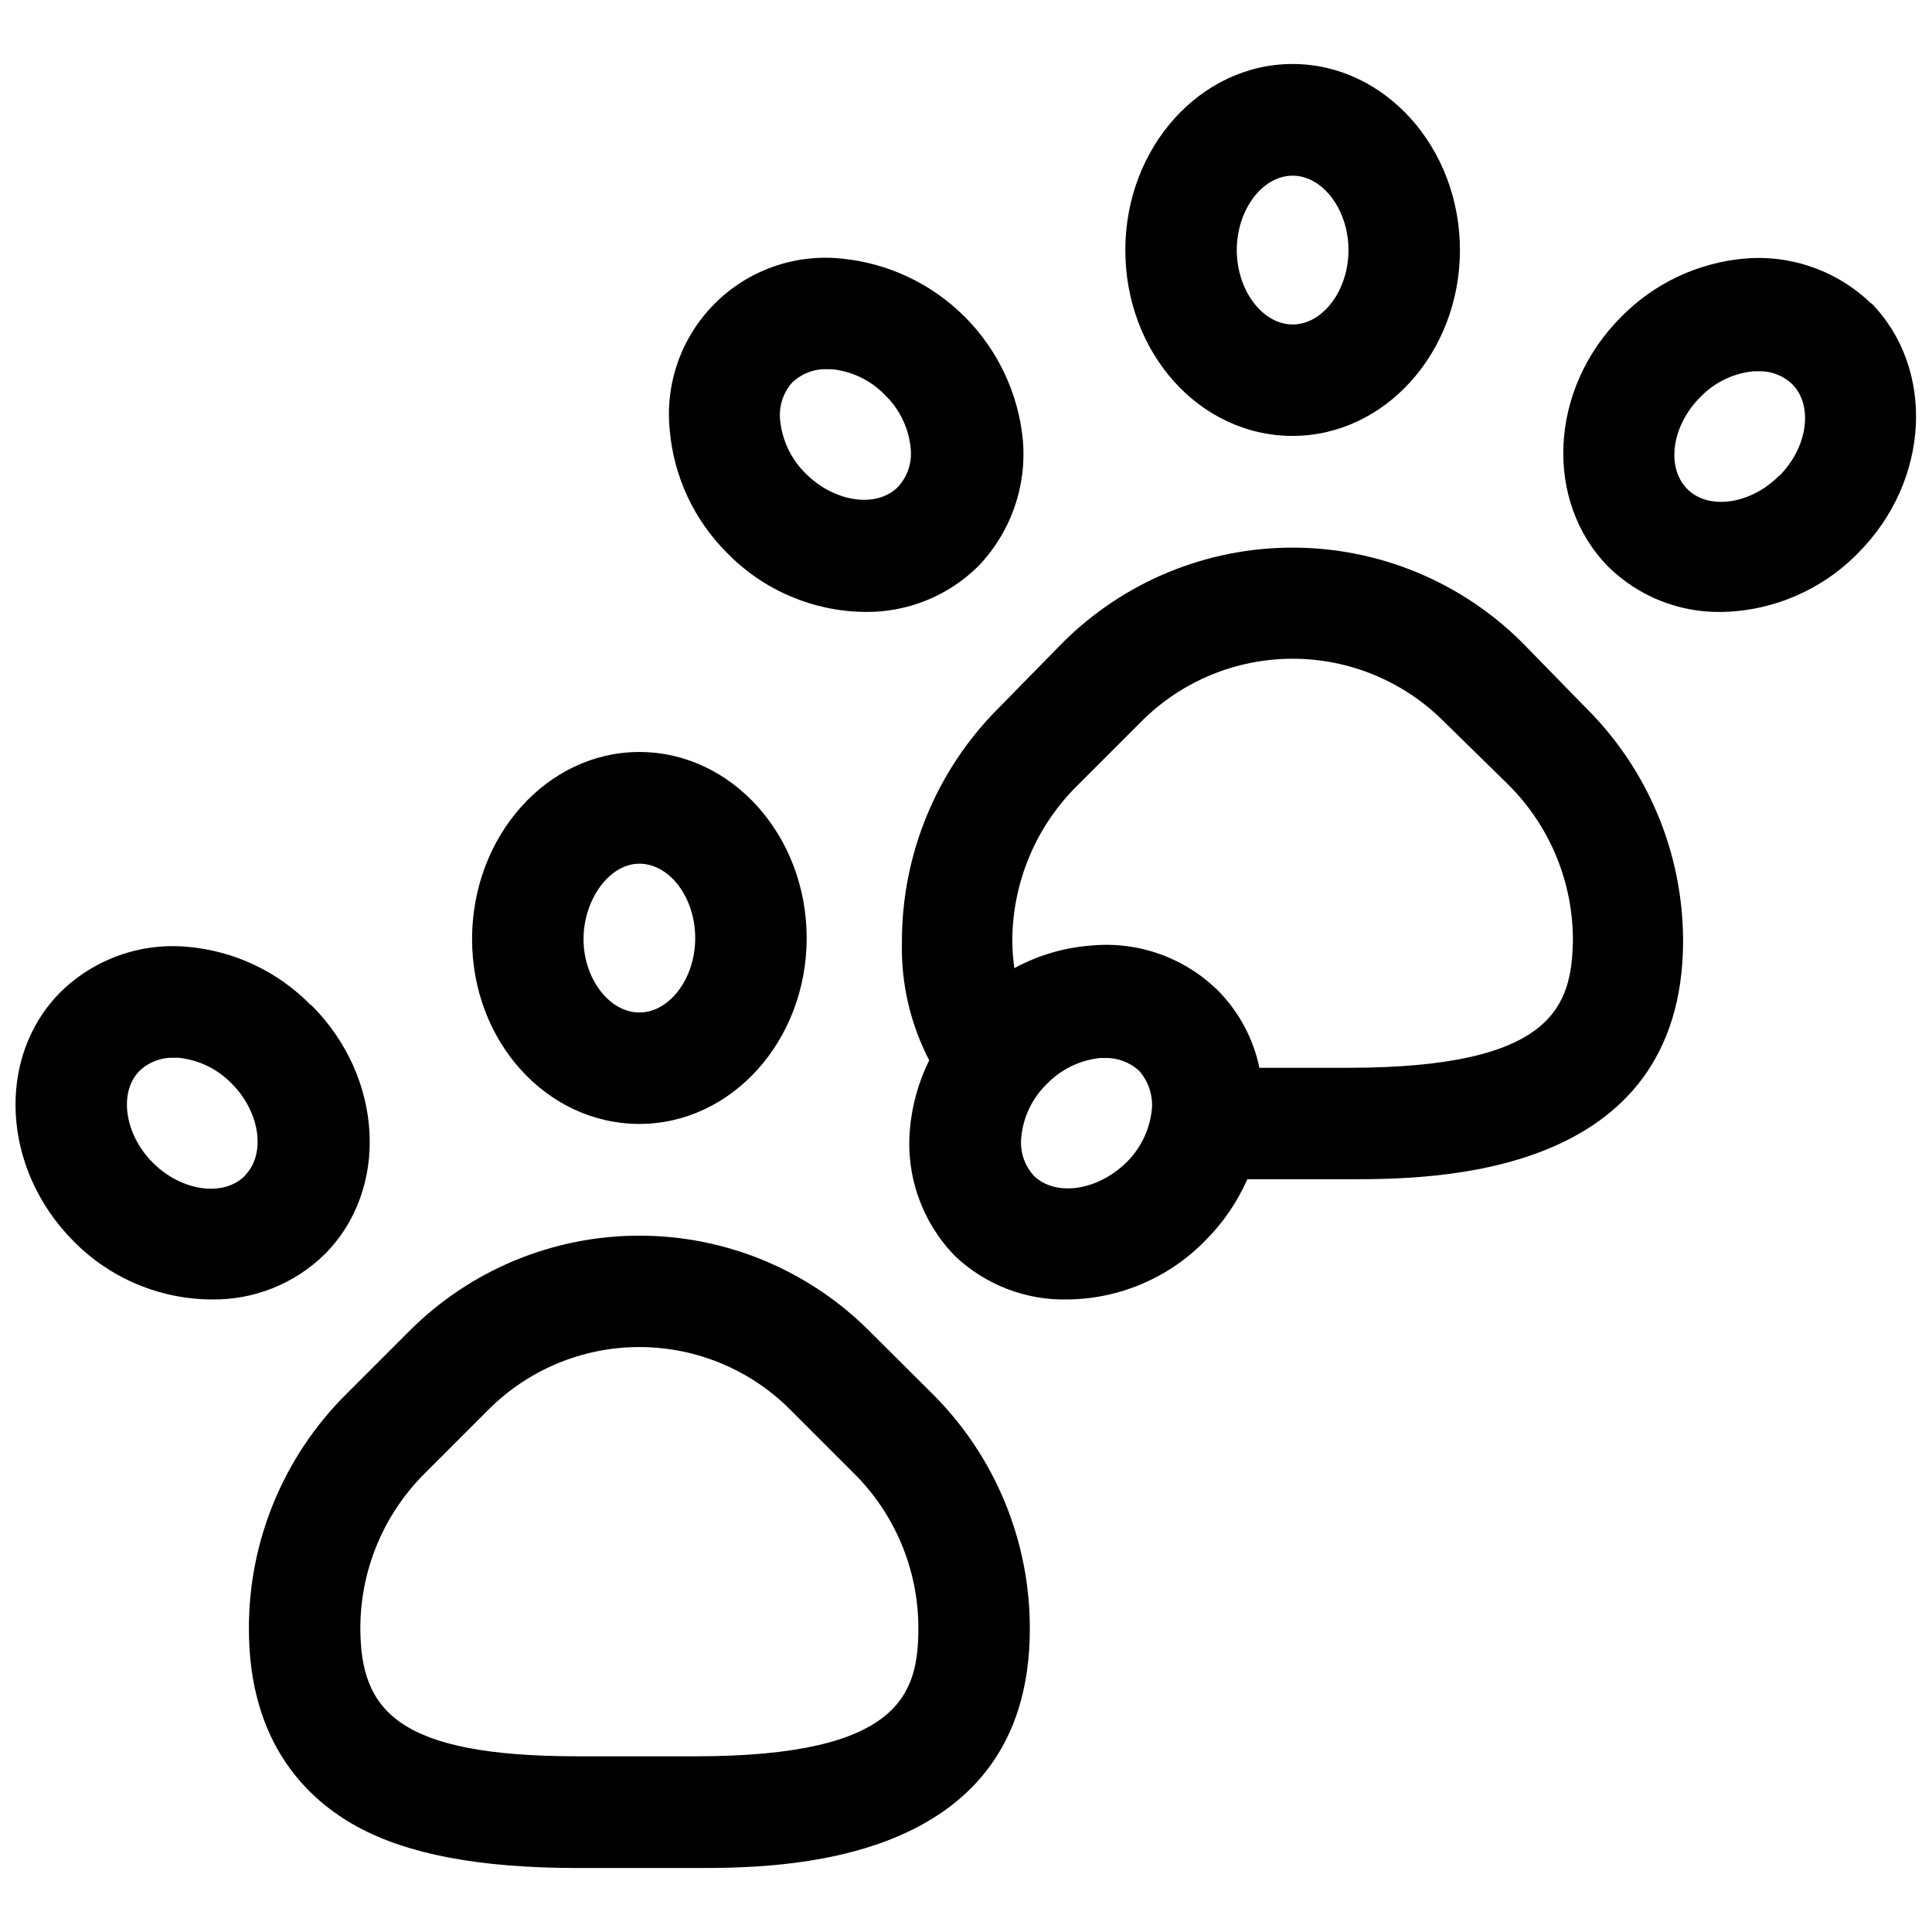
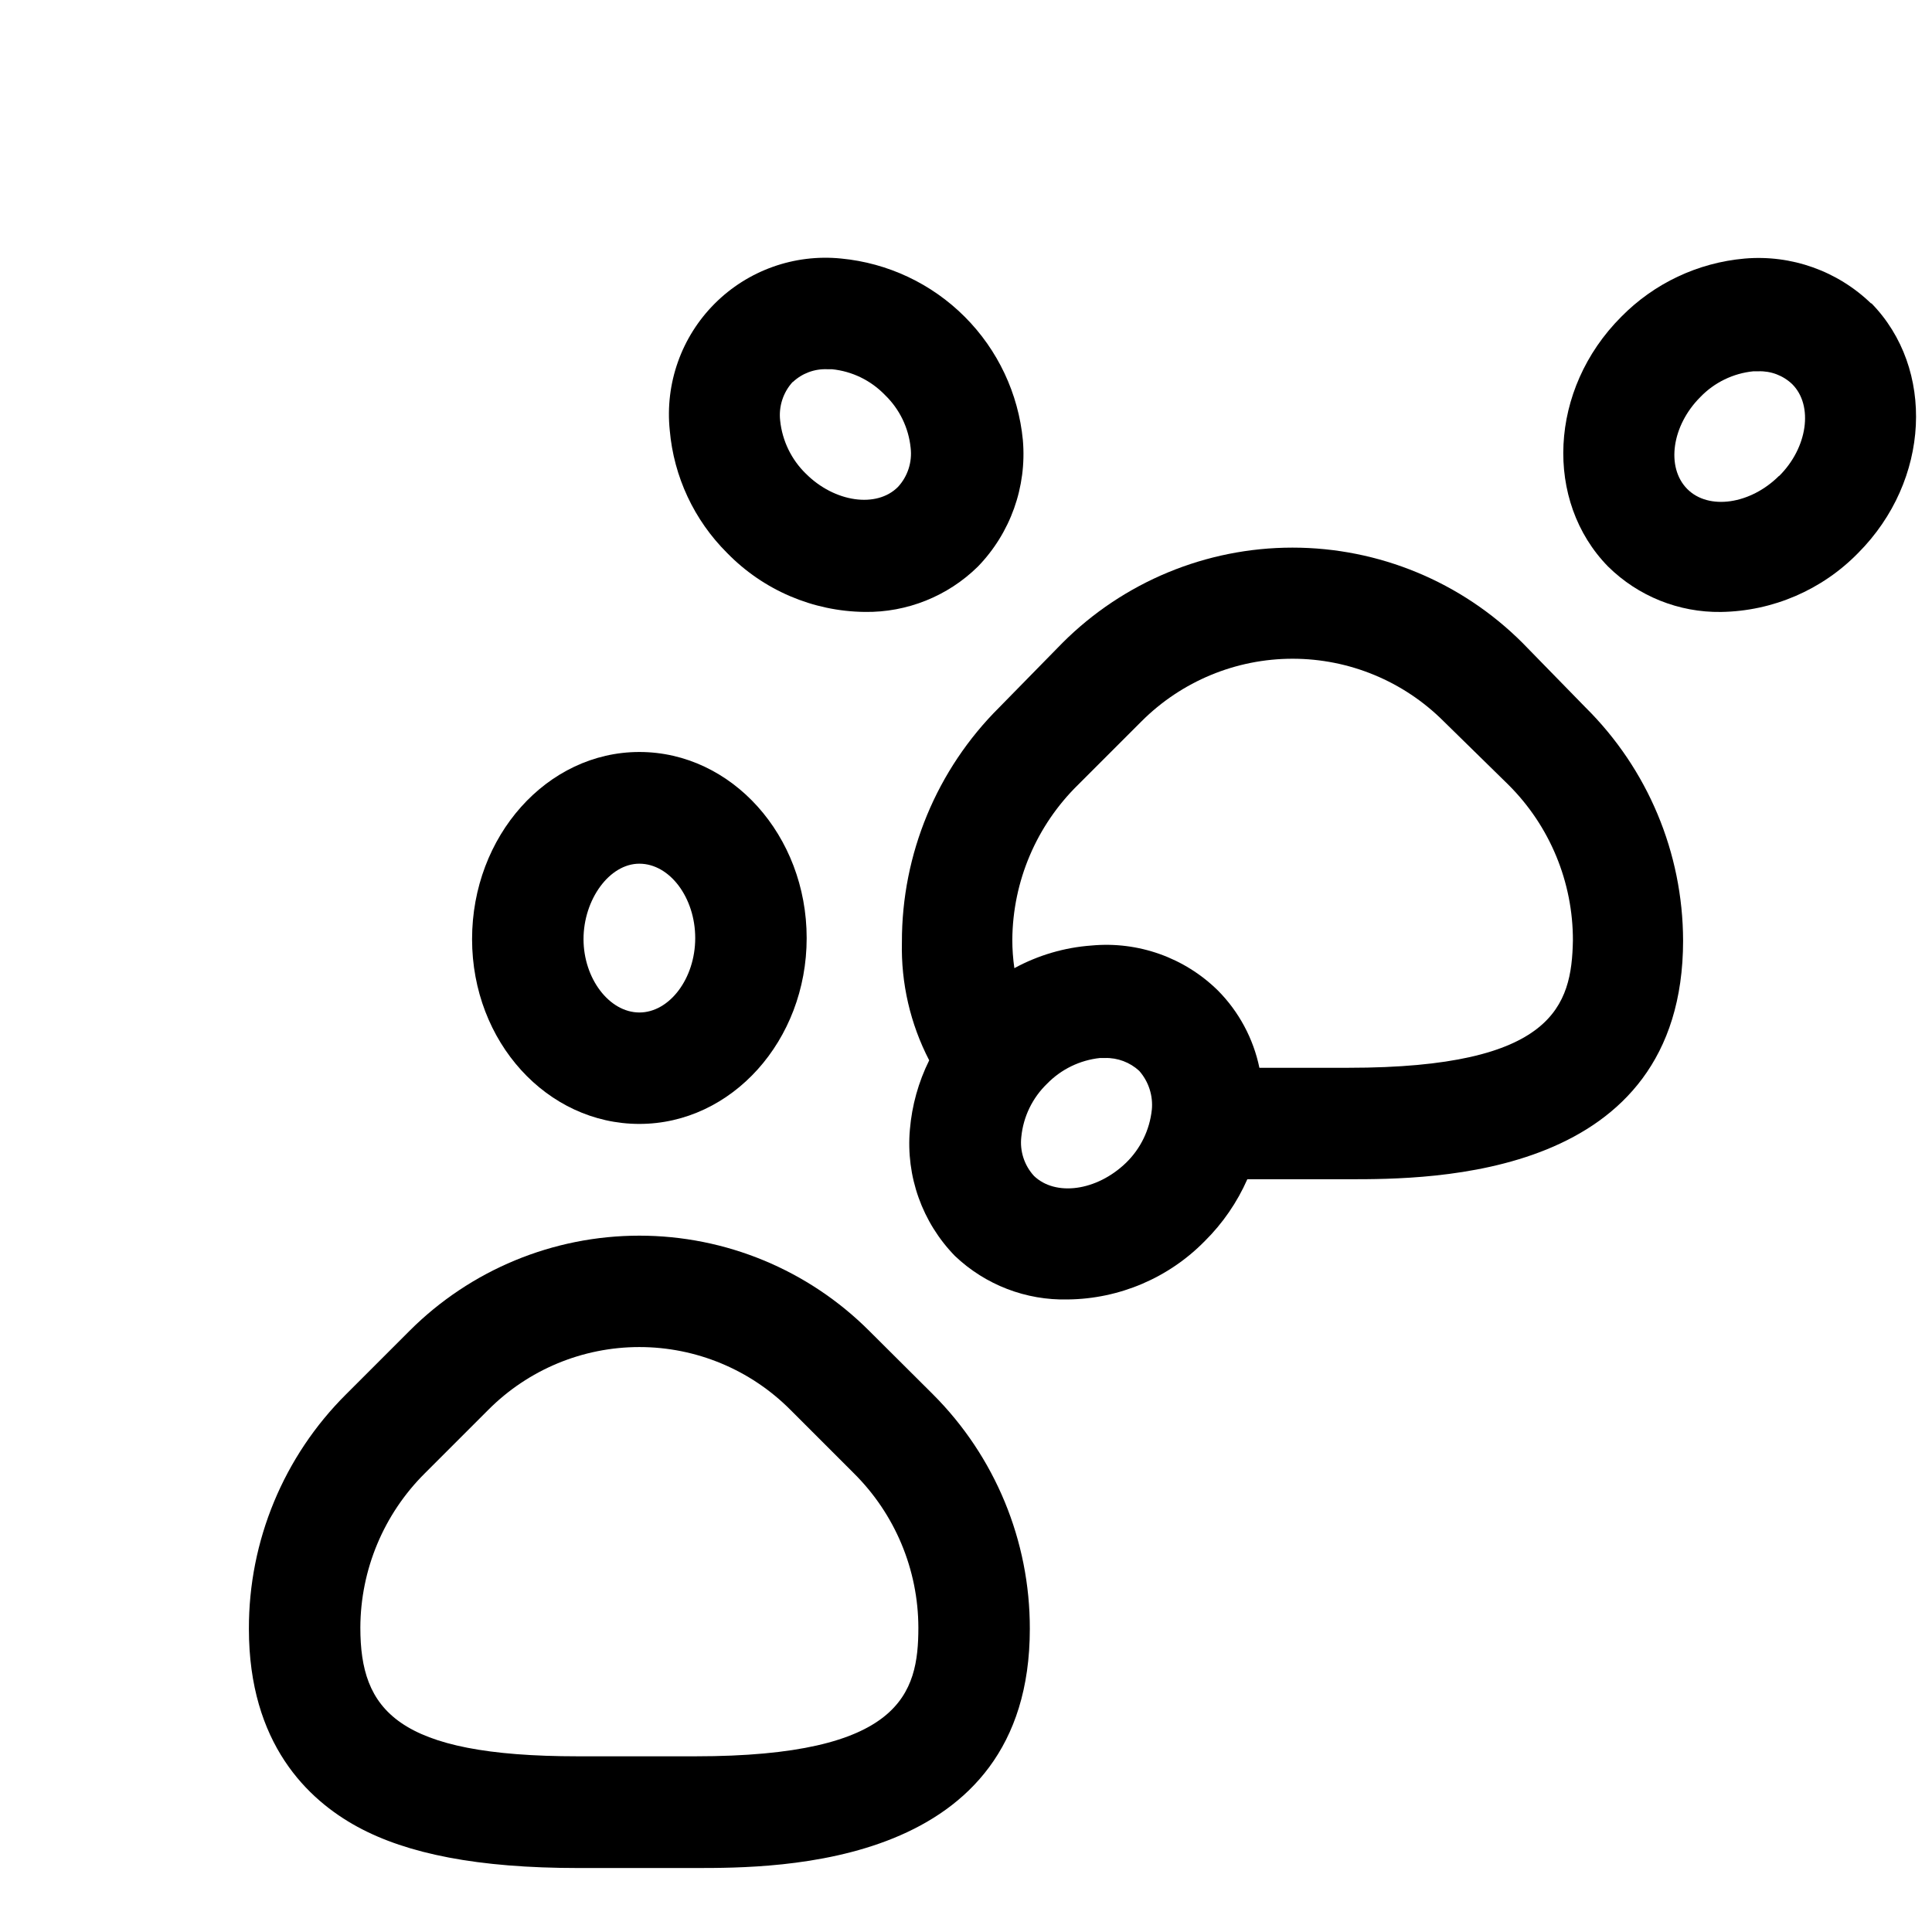
<svg xmlns="http://www.w3.org/2000/svg" width="800px" height="800px" version="1.1" viewBox="144 144 512 512">
  <defs>
    <clipPath id="b">
-       <path d="m148.09 394h93.906v95h-93.906z" />
+       <path d="m148.09 394h93.906h-93.906z" />
    </clipPath>
    <clipPath id="a">
      <path d="m558 212h93.902v95h-93.902z" />
    </clipPath>
  </defs>
  <path d="m374.35 496.69c-16.156-16.152-38.066-25.227-60.914-25.227-22.844 0-44.758 9.074-60.91 25.227l-16.781 16.781c-16.562 16.457-25.848 38.859-25.785 62.207 0 30.422 15.621 45.293 28.785 52.453 13.164 7.164 31.922 10.914 58.457 10.914h31.035c21.965 0 88.676 0 88.676-63.367 0.051-23.332-9.203-45.719-25.715-62.207zm-46.113 112.75h-31.035c-48.227 0-57.707-12.348-57.707-34.105 0.051-15.375 6.207-30.098 17.121-40.926l16.781-16.781c10.602-10.656 25.012-16.645 40.039-16.645 15.031 0 29.441 5.988 40.039 16.645l16.781 16.781c10.926 10.82 17.09 25.547 17.121 40.926 0 17.461-4.57 34.105-59.141 34.105z" />
  <path d="m313.44 441.85c24.488 0 44.336-22.102 44.336-49.25 0-27.148-19.848-49.316-44.336-49.316s-44.336 22.305-44.336 49.59 19.918 48.977 44.336 48.977zm0-68.961c8.051 0 14.801 9.004 14.801 19.715 0 10.711-6.82 19.715-14.801 19.715-7.981-0.004-14.801-9.008-14.801-19.445s6.82-19.988 14.801-19.988z" />
  <g clip-path="url(#b)">
    <path d="m226.33 410.33c-8.695-8.883-20.289-14.355-32.672-15.414-12.398-1.137-24.668 3.227-33.562 11.938-17.258 17.258-15.688 46.996 3.481 66.164 9.609 9.727 22.684 15.246 36.355 15.348 11.188 0.211 21.996-4.062 30.016-11.871 17.324-17.258 15.758-46.996-3.481-66.164zm-17.461 45.293c-5.66 5.66-16.781 4.094-24.352-3.481-7.574-7.57-9.141-18.758-3.481-24.418 2.434-2.281 5.672-3.508 9.004-3.41h1.297c5.336 0.562 10.309 2.977 14.051 6.82 7.57 7.57 9.141 18.758 3.481 24.418z" />
  </g>
  <path d="m547.47 314.36c-16.168-16.156-38.09-25.234-60.949-25.234-22.855 0-44.777 9.078-60.945 25.234l-16.781 17.121c-16.555 16.461-25.836 38.863-25.781 62.207-0.262 10.879 2.227 21.648 7.231 31.309-2.848 5.742-4.582 11.969-5.117 18.352-1.09 12.367 3.269 24.598 11.938 33.492 8.055 7.664 18.828 11.812 29.945 11.527 13.668-0.156 26.719-5.723 36.285-15.484 4.746-4.703 8.566-10.258 11.258-16.371h26.809c21.895 0 88.676 0 88.676-63.301h-0.004c-0.059-23.195-9.363-45.414-25.852-61.73zm-98.227 123.73c-0.562 5.336-2.977 10.309-6.82 14.051-7.844 7.574-18.758 8.938-24.418 3.481-2.566-2.809-3.789-6.59-3.344-10.367 0.535-5.344 2.953-10.324 6.82-14.051 3.746-3.848 8.715-6.258 14.051-6.824h1.297c3.352-0.086 6.609 1.137 9.074 3.41 2.504 2.844 3.715 6.598 3.34 10.371zm52.113-11.117h-23.602c-1.605-7.738-5.422-14.848-10.98-20.465-8.859-8.723-21.113-13.09-33.492-11.938-7.172 0.516-14.148 2.562-20.465 6.004-0.363-2.508-0.547-5.039-0.543-7.57 0.117-15.469 6.402-30.25 17.461-41.062l16.781-16.781c10.617-10.621 25.02-16.59 40.039-16.59 15.02 0 29.422 5.969 40.039 16.59l17.121 16.781c11.004 10.938 17.168 25.82 17.121 41.336-0.34 17.121-4.91 33.695-59.48 33.695z" />
-   <path d="m486.56 259.52c24.418 0 44.336-22.102 44.336-49.25 0-27.145-19.918-49.312-44.336-49.312-24.418 0-44.336 22.102-44.336 49.316 0 27.215 19.645 49.246 44.336 49.246zm0-68.961c7.981 0 14.801 9.004 14.801 19.715 0 10.711-6.82 19.715-14.801 19.715-7.981 0-14.801-9.07-14.801-19.715 0-10.641 6.754-19.715 14.801-19.715z" />
  <path d="m336.7 290.55c9.605 9.848 22.734 15.469 36.492 15.617 11.184 0.16 21.969-4.164 29.945-12.004 8.641-8.906 12.996-21.125 11.938-33.492-1.18-12.371-6.633-23.945-15.422-32.734-8.789-8.789-20.363-14.242-32.738-15.422-12.402-1.254-24.711 3.137-33.52 11.957-8.809 8.824-13.18 21.141-11.906 33.539 1.066 12.305 6.453 23.832 15.211 32.539zm17.395-45.293c2.445-2.305 5.711-3.535 9.07-3.41h1.297c5.344 0.535 10.324 2.953 14.051 6.82 3.867 3.727 6.285 8.707 6.82 14.051 0.434 3.758-0.785 7.516-3.34 10.301-5.66 5.731-16.848 4.094-24.418-3.481h-0.004c-3.844-3.742-6.258-8.715-6.82-14.051-0.434-3.754 0.785-7.516 3.344-10.301z" />
  <g clip-path="url(#a)">
    <path d="m639.9 224.46c-8.93-8.656-21.172-13.008-33.559-11.938-12.379 1.09-23.965 6.555-32.676 15.414-19.234 19.234-20.465 48.906-3.481 66.234h0.004c7.953 7.836 18.711 12.16 29.875 12.004 13.707-0.199 26.777-5.816 36.355-15.617 19.168-19.234 20.465-48.906 3.481-66.234zm-24.422 45.633c-7.57 7.57-18.691 9.207-24.352 3.481-5.66-5.731-4.094-16.781 3.481-24.352 3.727-3.871 8.707-6.289 14.051-6.824h1.297c3.34-0.129 6.59 1.105 9.004 3.41 5.66 5.66 4.094 16.848-3.481 24.352z" />
  </g>
</svg>